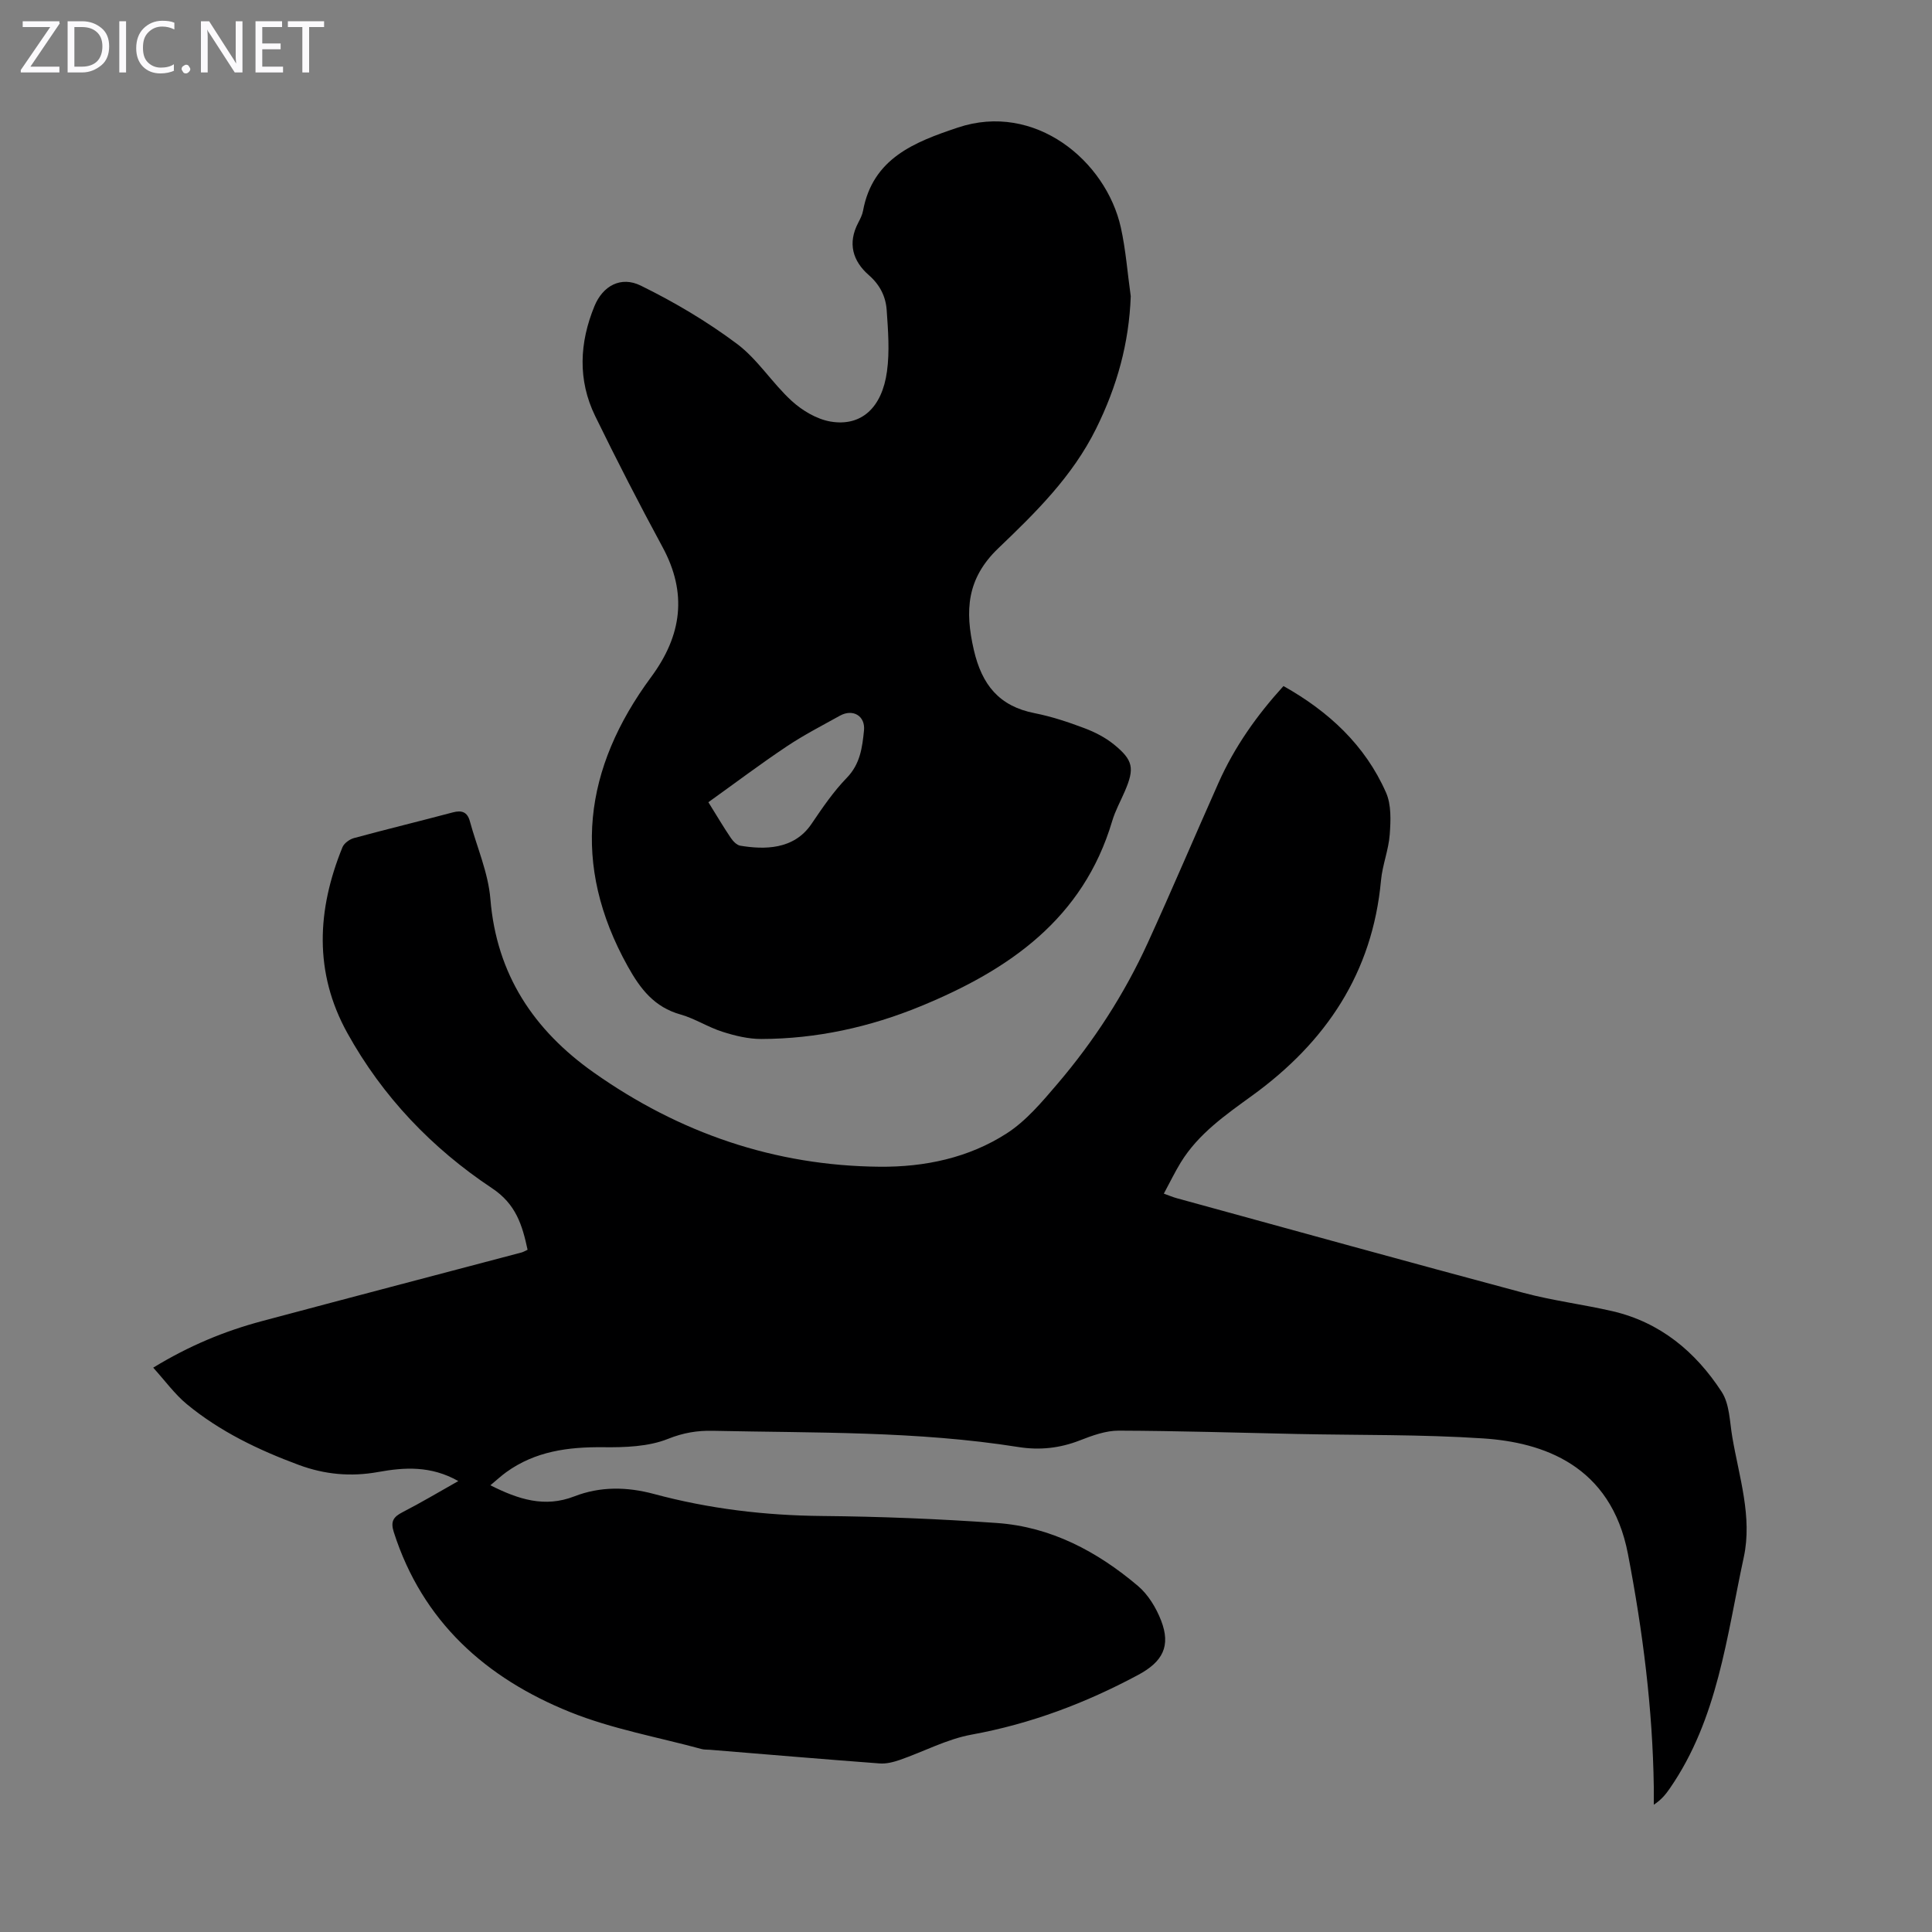
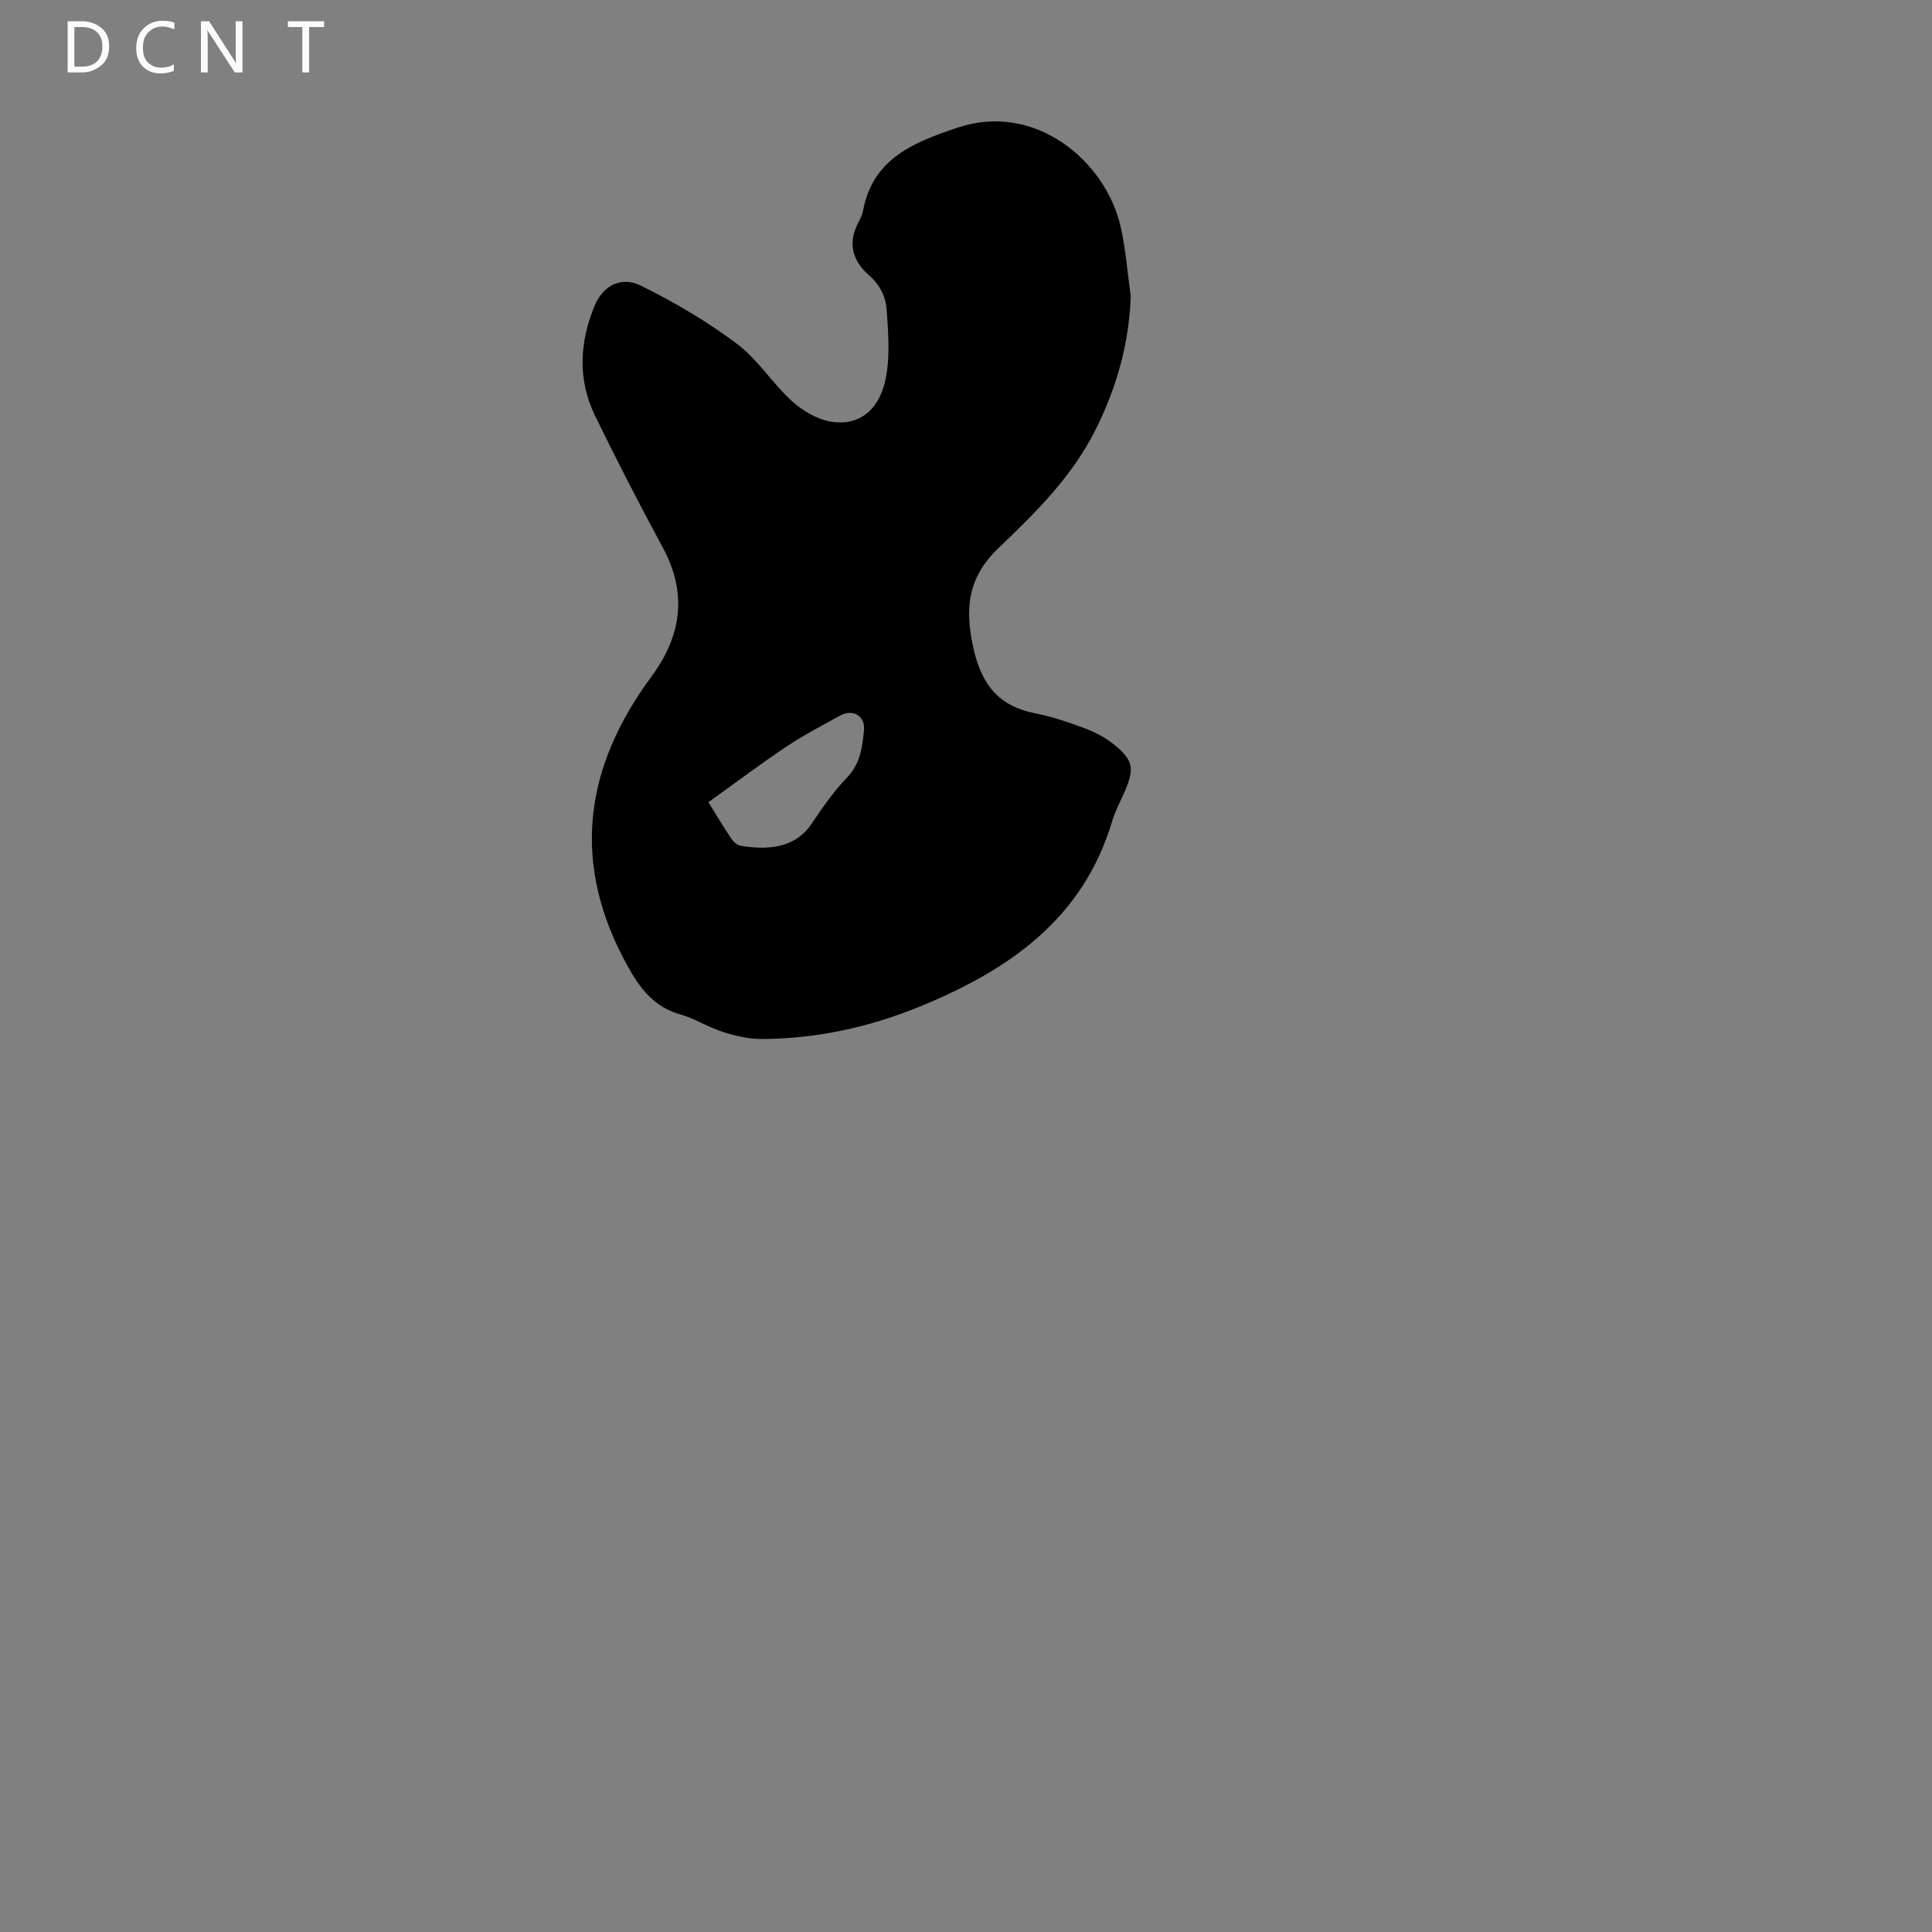
<svg xmlns="http://www.w3.org/2000/svg" enable-background="new 0 0 400 400" viewBox="0 0 400 400">
  <rect x="0" y="0" width="400" height="400" fill="#808080" stroke="none" />
  <g fill="#fbfafc">
-     <path d="m12.4 4.8-6.1 9h6v1.2h-8v-.5l6.1-8.9h-5.7v-1.2h7.6v.4z" />
    <path d="m14 15v-10.6h3c1.6 0 2.9.5 4 1.4s1.6 2.2 1.6 3.8-.5 3-1.6 3.9-2.4 1.5-4 1.5zm1.4-9.4v8.2h1.6c1.3 0 2.4-.4 3.1-1.1s1.1-1.8 1.1-3.1-.4-2.3-1.2-3-1.8-1-3.1-1z" />
-     <path d="m26.1 4.4v10.6h-1.4v-10.6z" />
    <path d="m36.1 14.6c-.8.4-1.8.6-2.9.6-1.5 0-2.7-.5-3.6-1.4s-1.4-2.2-1.4-3.8c0-1.7.5-3.1 1.5-4.1s2.3-1.6 3.9-1.6c1 0 1.8.1 2.5.4v1.4c-.8-.4-1.6-.6-2.5-.6-1.2 0-2.1.4-2.9 1.2s-1.1 1.8-1.1 3.2c0 1.3.3 2.3 1 3s1.6 1.1 2.7 1.1c1 0 2-.2 2.7-.7v1.3z" />
-     <path d="m37.6 14.3c0-.2.1-.5.3-.6s.4-.3.6-.3c.3 0 .5.1.6.3s.3.4.3.6-.1.4-.3.6-.4.3-.6.3c-.3 0-.5-.1-.6-.3s-.3-.4-.3-.6z" />
    <path d="m50.2 15h-1.6l-5.3-8.2c-.2-.2-.3-.5-.4-.7 0 .2.1.7.1 1.5v7.4h-1.4v-10.6h1.7l5.2 8.1c.2.4.4.6.4.7 0-.3-.1-.8-.1-1.5v-7.3h1.4z" />
-     <path d="m58.6 15h-5.7v-10.6h5.5v1.2h-4.1v3.4h3.8v1.2h-3.8v3.6h4.3z" />
    <path d="m67.1 5.6h-3.1v9.4h-1.4v-9.4h-3v-1.2h7.5z" />
  </g>
-   <path d="m94.89 306.64c-5.71-3.23-11.2-2.85-16.58-1.88-5.7 1.03-11.1.52-16.47-1.47-8.33-3.09-16.29-6.9-23.17-12.58-2.5-2.07-4.46-4.8-6.95-7.55 7.5-4.58 14.79-7.57 22.45-9.62 17.91-4.79 35.85-9.48 53.78-14.22.41-.11.78-.34 1.28-.57-1.1-5.13-2.41-9.46-7.37-12.75-12.44-8.27-22.65-18.95-29.94-32.11-6.97-12.58-6.29-25.52-1.02-38.47.34-.84 1.47-1.66 2.4-1.91 6.79-1.84 13.64-3.5 20.44-5.31 1.87-.5 3.02-.09 3.54 1.83 1.46 5.36 3.8 10.65 4.25 16.1 1.27 15.64 9.01 27.17 21.38 35.91 17.72 12.52 37.45 19.33 59.24 19.52 9.32.08 18.39-1.83 26.26-6.89 4.03-2.59 7.32-6.52 10.49-10.23 7.58-8.88 13.91-18.66 18.76-29.29 5.01-10.97 9.72-22.08 14.63-33.1 3.3-7.42 7.93-13.96 13.44-20.01 9.36 5.26 16.9 12.23 21.23 22.05 1.12 2.53.98 5.8.77 8.68-.23 3.2-1.52 6.32-1.81 9.53-1.76 19.12-11.39 33.44-26.61 44.49-5.52 4.01-11.18 7.91-14.85 13.89-1.22 1.99-2.23 4.1-3.5 6.45 1.09.39 1.88.73 2.69.95 23.92 6.56 47.82 13.18 71.78 19.59 6.03 1.61 12.29 2.39 18.38 3.79 9.92 2.29 17.25 8.42 22.64 16.7 1.65 2.53 1.66 6.18 2.2 9.35 1.4 8.25 4.19 16.54 2.38 24.9-3.55 16.41-5.36 33.44-15.29 47.83-.82 1.18-1.69 2.32-3.34 3.41 0-1.21.01-2.42 0-3.64-.23-16.26-2.28-32.27-5.35-48.27-3.53-18.45-17.69-23.12-29.95-23.93-12.82-.85-25.72-.65-38.58-.92-12.3-.26-24.6-.65-36.9-.69-2.68-.01-5.47 1.01-8.03 2.01-4.17 1.63-8.33 2.08-12.75 1.38-20.97-3.33-42.14-2.9-63.27-3.36-3.18-.07-6.09.4-9.26 1.67-4.07 1.63-8.93 1.78-13.44 1.73-7.24-.07-14.05.83-20.06 5.17-1.05.76-2.02 1.66-3.28 2.71 5.8 2.93 11.25 4.68 17.37 2.3 5.4-2.1 10.94-1.99 16.49-.5 11.4 3.07 22.98 4.45 34.81 4.56 12.07.11 24.15.6 36.19 1.45 11.2.79 20.79 5.9 29.22 13.04 2.11 1.79 3.75 4.5 4.77 7.12 2.08 5.34.33 8.57-4.73 11.29-10.91 5.85-22.28 10.14-34.52 12.37-5.09.93-9.87 3.51-14.83 5.23-1.33.46-2.82.84-4.2.73-11.71-.88-23.41-1.87-35.12-2.83-.56-.05-1.14 0-1.67-.14-9.12-2.48-18.58-4.16-27.29-7.67-17.39-7.01-30.55-18.7-36.49-37.25-.72-2.25-.06-3.16 1.82-4.13 3.77-1.94 7.41-4.11 11.54-6.44z" fill="#000001" />
  <path d="m234.11 61.34c-.36 9.74-2.83 18.63-7.17 27.4-4.92 9.94-12.56 17.41-20.25 24.77-6.56 6.28-6.94 12.93-5.07 21.05 1.67 7.22 5.23 11.66 12.61 13.1 3.49.69 6.92 1.83 10.26 3.09 2.16.81 4.33 1.92 6.11 3.36 4.05 3.28 4.32 4.97 2.29 9.7-.88 2.05-1.99 4.04-2.62 6.17-6.01 20.27-21.39 30.84-39.66 38.35-10.54 4.33-21.55 6.75-32.97 6.78-2.7.01-5.49-.67-8.08-1.5-2.97-.94-5.68-2.73-8.66-3.57-5.43-1.52-8.32-5.28-10.93-9.97-11.77-21.13-9.12-41 4.85-59.91 6.34-8.59 7.54-17.32 2.35-26.9-4.84-8.94-9.49-17.99-13.95-27.13-3.64-7.47-3.25-15.2-.14-22.76 1.72-4.17 5.44-6.27 9.58-4.24 6.95 3.41 13.72 7.42 19.91 12.05 4.32 3.23 7.32 8.16 11.36 11.84 2.19 2 5.17 3.77 8.03 4.26 6.32 1.07 10.65-2.82 11.68-10.39.57-4.15.23-8.46-.06-12.67-.19-2.8-1.38-5.23-3.68-7.24-3.36-2.93-4.44-6.62-2.22-10.85.41-.79.84-1.62 1-2.48 2.01-10.91 10.68-14.24 19.6-17.23 15.98-5.37 30.7 6.86 33.78 20.69 1.03 4.66 1.38 9.48 2.05 14.23zm-87.45 104.75c1.9 3.05 3.2 5.26 4.64 7.38.46.68 1.22 1.49 1.95 1.62 4.91.81 11.08.92 14.75-4.49 2.25-3.32 4.54-6.7 7.32-9.56s3.2-6.28 3.56-9.79c.31-3.03-2.29-4.57-4.99-3.07-3.71 2.06-7.5 4.01-11.01 6.36-5.44 3.63-10.67 7.58-16.22 11.55z" fill="#000001" />
</svg>